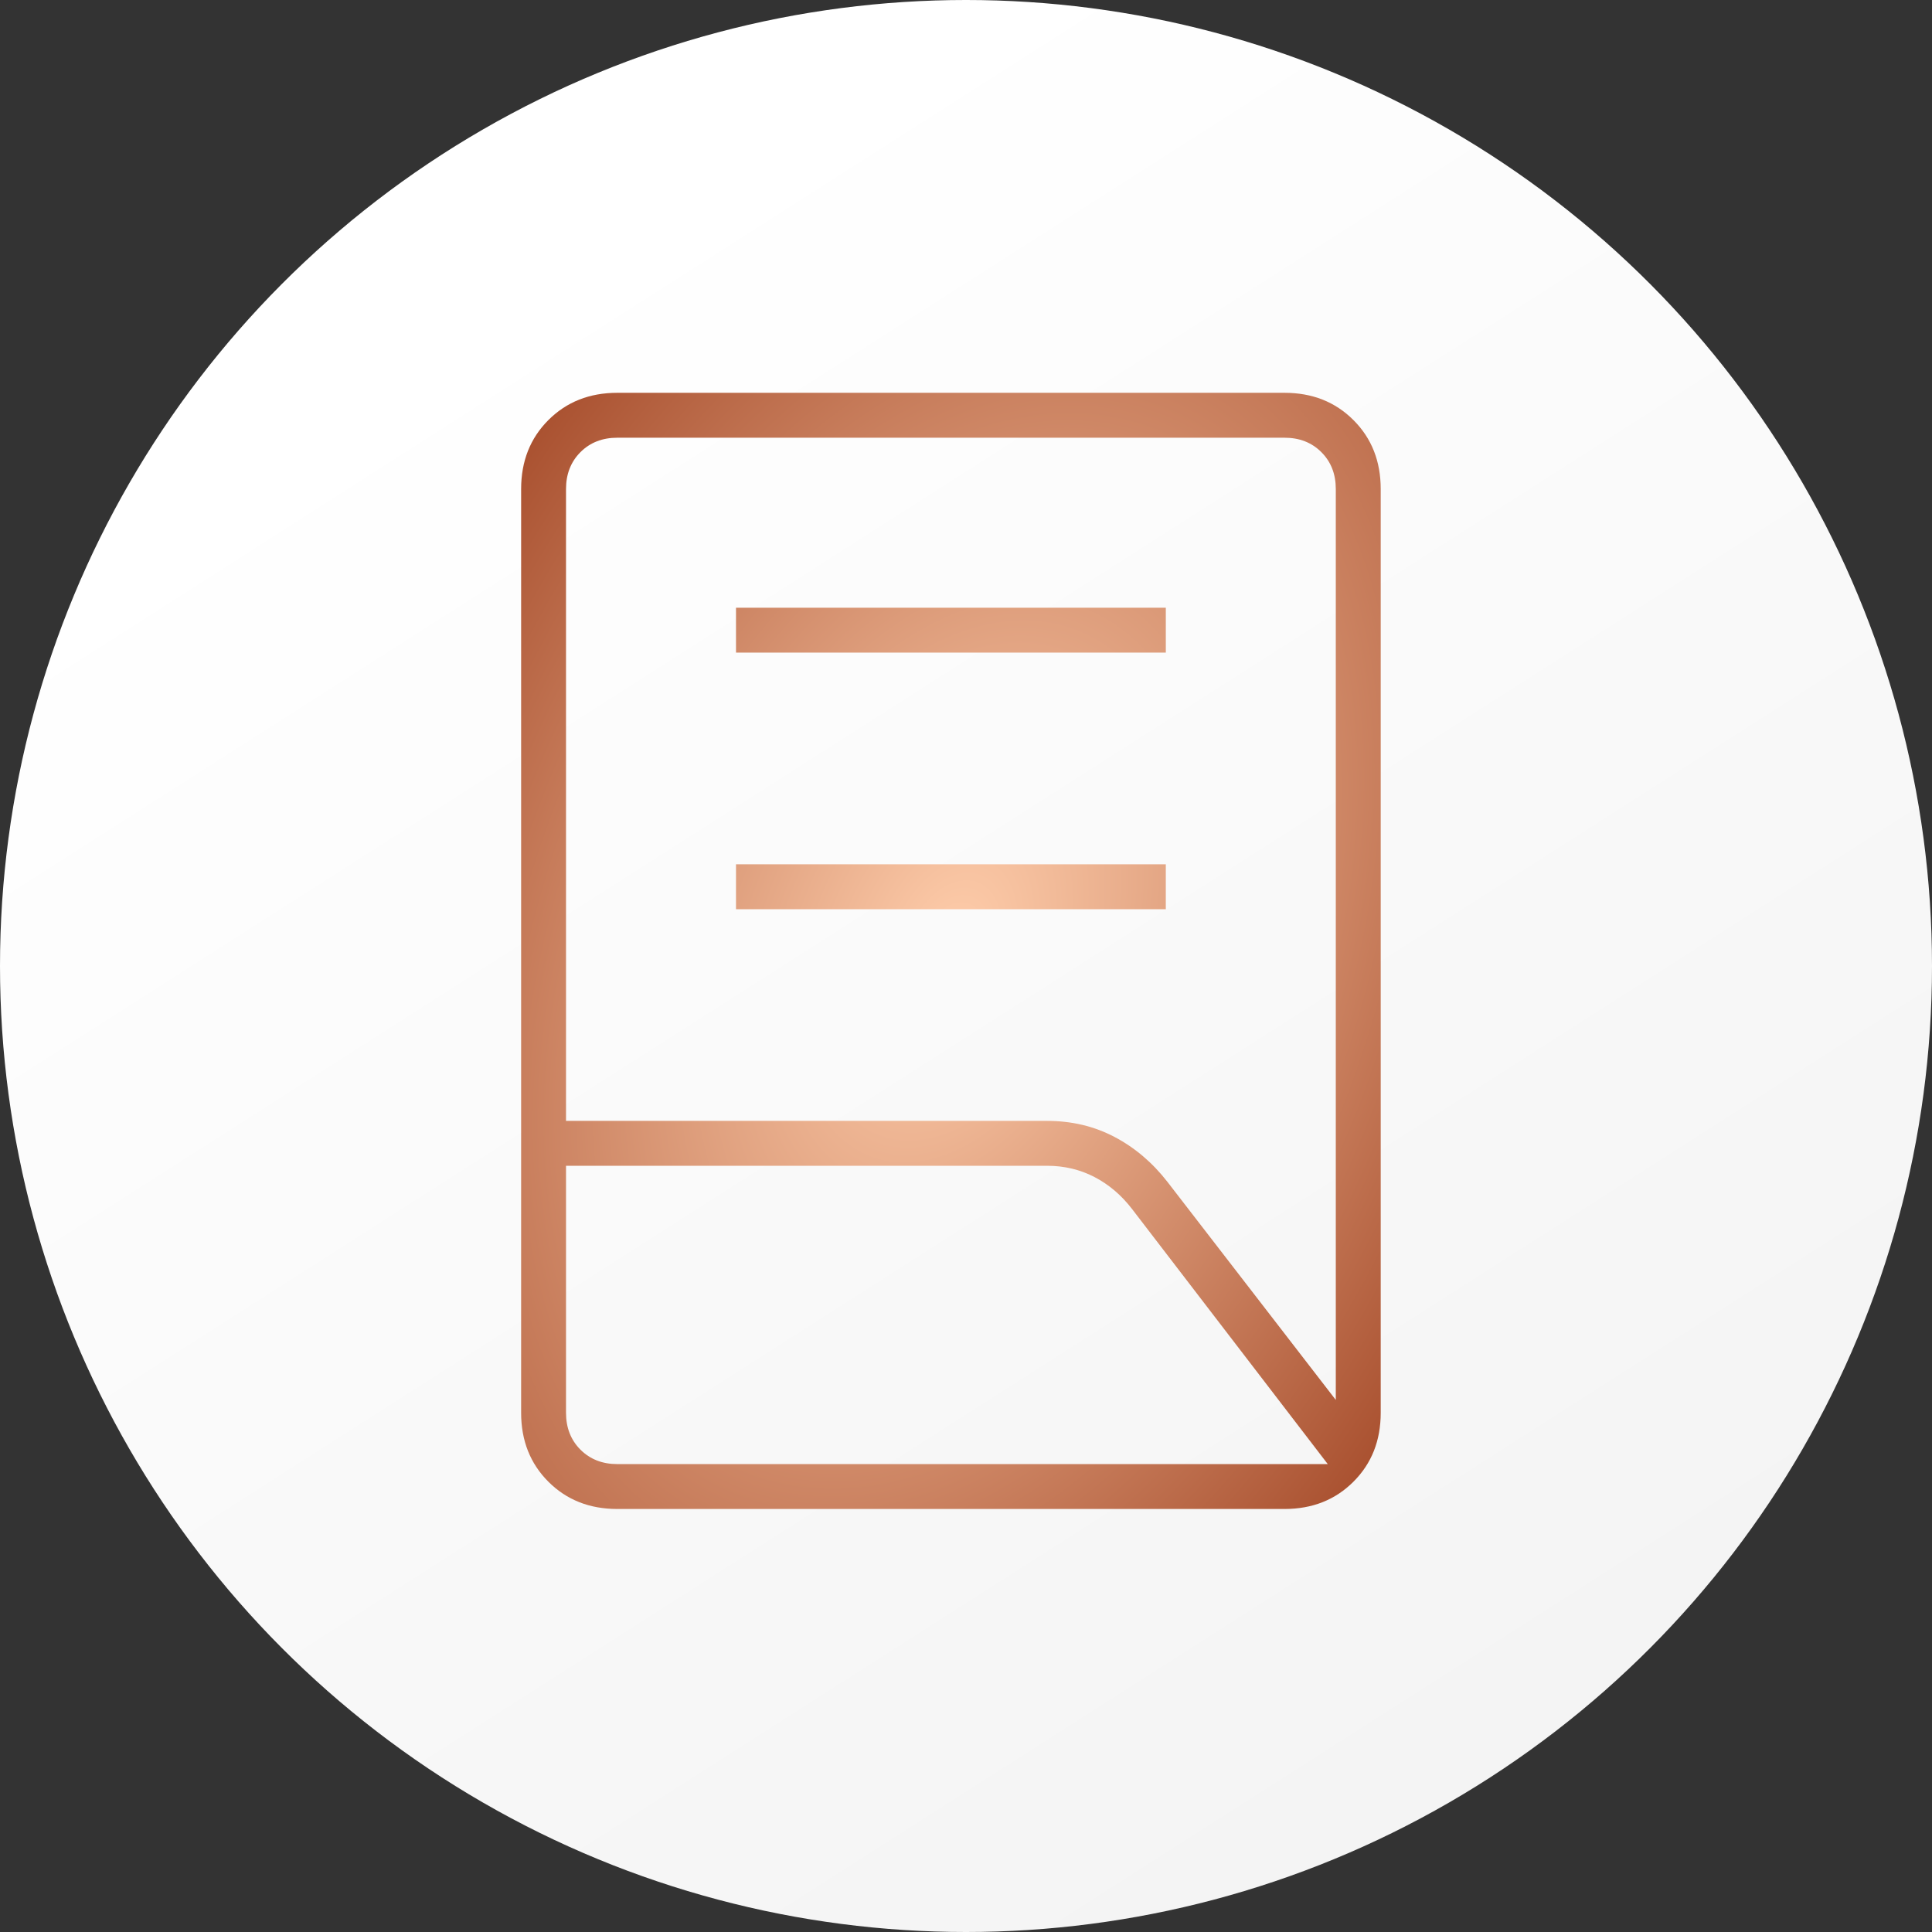
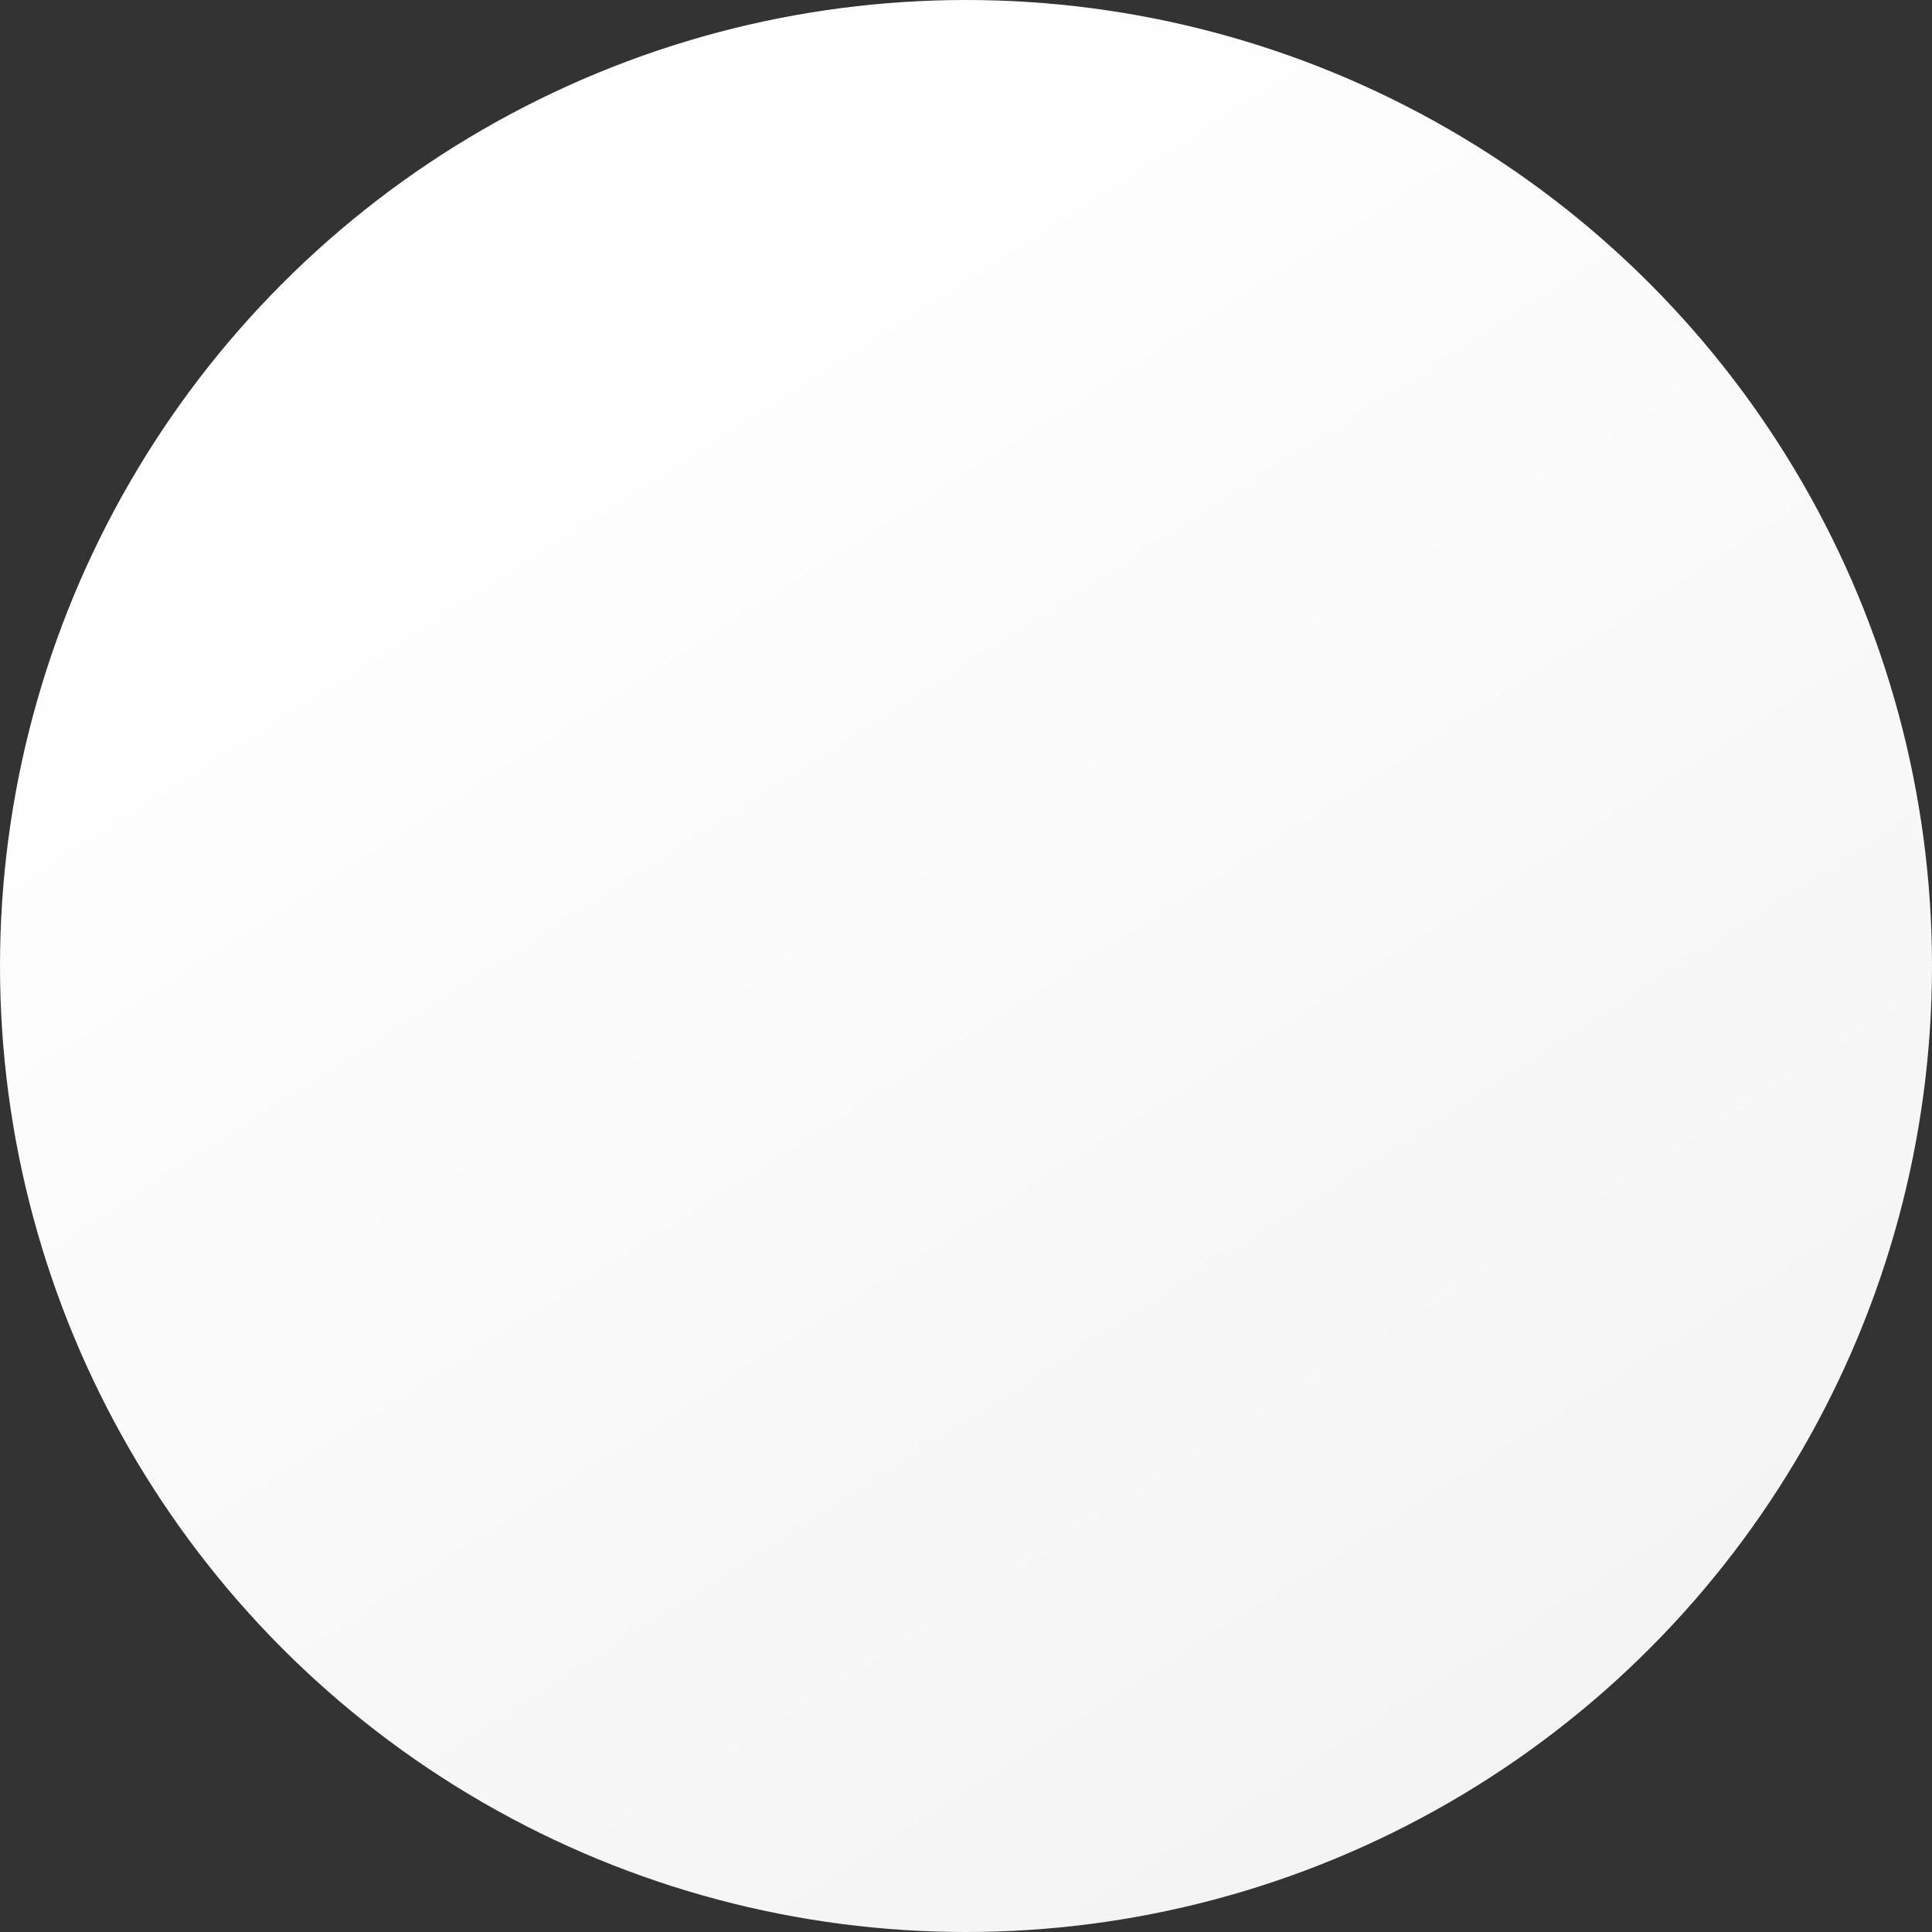
<svg xmlns="http://www.w3.org/2000/svg" width="64" height="64" viewBox="0 0 64 64" fill="none">
  <rect x="0" y="0" width="64" height="64" fill="#333333" stroke="none" />
  <circle cx="32" cy="32" r="32" fill="url(#paint0_linear_332_3)" />
-   <path d="M24.381 30.119V28.631H38.619V30.119H24.381ZM24.381 21.619V20.131H38.619V21.619H24.381ZM18.75 37.131H34.688C35.502 37.131 36.246 37.308 36.919 37.662C37.592 38.016 38.176 38.512 38.672 39.15L44.25 46.375V16.2C44.25 15.704 44.091 15.297 43.772 14.978C43.453 14.659 43.046 14.5 42.55 14.5H20.45C19.954 14.5 19.547 14.659 19.228 14.978C18.91 15.297 18.75 15.704 18.75 16.2V37.131ZM20.45 48.5H43.984L37.503 40.053C37.149 39.592 36.733 39.238 36.255 38.99C35.777 38.742 35.254 38.618 34.688 38.618H18.75V46.8C18.75 47.295 18.91 47.703 19.228 48.022C19.547 48.34 19.954 48.5 20.45 48.5ZM42.55 49.987H20.45C19.529 49.987 18.768 49.686 18.166 49.084C17.564 48.482 17.263 47.721 17.263 46.8V16.2C17.263 15.279 17.564 14.517 18.166 13.915C18.768 13.313 19.529 13.012 20.45 13.012H42.55C43.471 13.012 44.232 13.313 44.834 13.915C45.437 14.517 45.738 15.279 45.738 16.2V46.8C45.738 47.721 45.437 48.482 44.834 49.084C44.232 49.686 43.471 49.987 42.55 49.987Z" fill="url(#paint1_radial_332_3)" />
  <defs>
    <linearGradient id="paint0_linear_332_3" x1="32" y1="1.39326e-06" x2="125.5" y2="146.5" gradientUnits="userSpaceOnUse">
      <stop stop-color="white" />
      <stop offset="1" stop-color="#DEDEDE" />
    </linearGradient>
    <radialGradient id="paint1_radial_332_3" cx="0" cy="0" r="1" gradientTransform="matrix(32.232 -14.496 0.602 41.853 31.5 31.5)" gradientUnits="userSpaceOnUse">
      <stop stop-color="#FFCEAC" />
      <stop offset="0.743" stop-color="#A44928" />
    </radialGradient>
  </defs>
</svg>